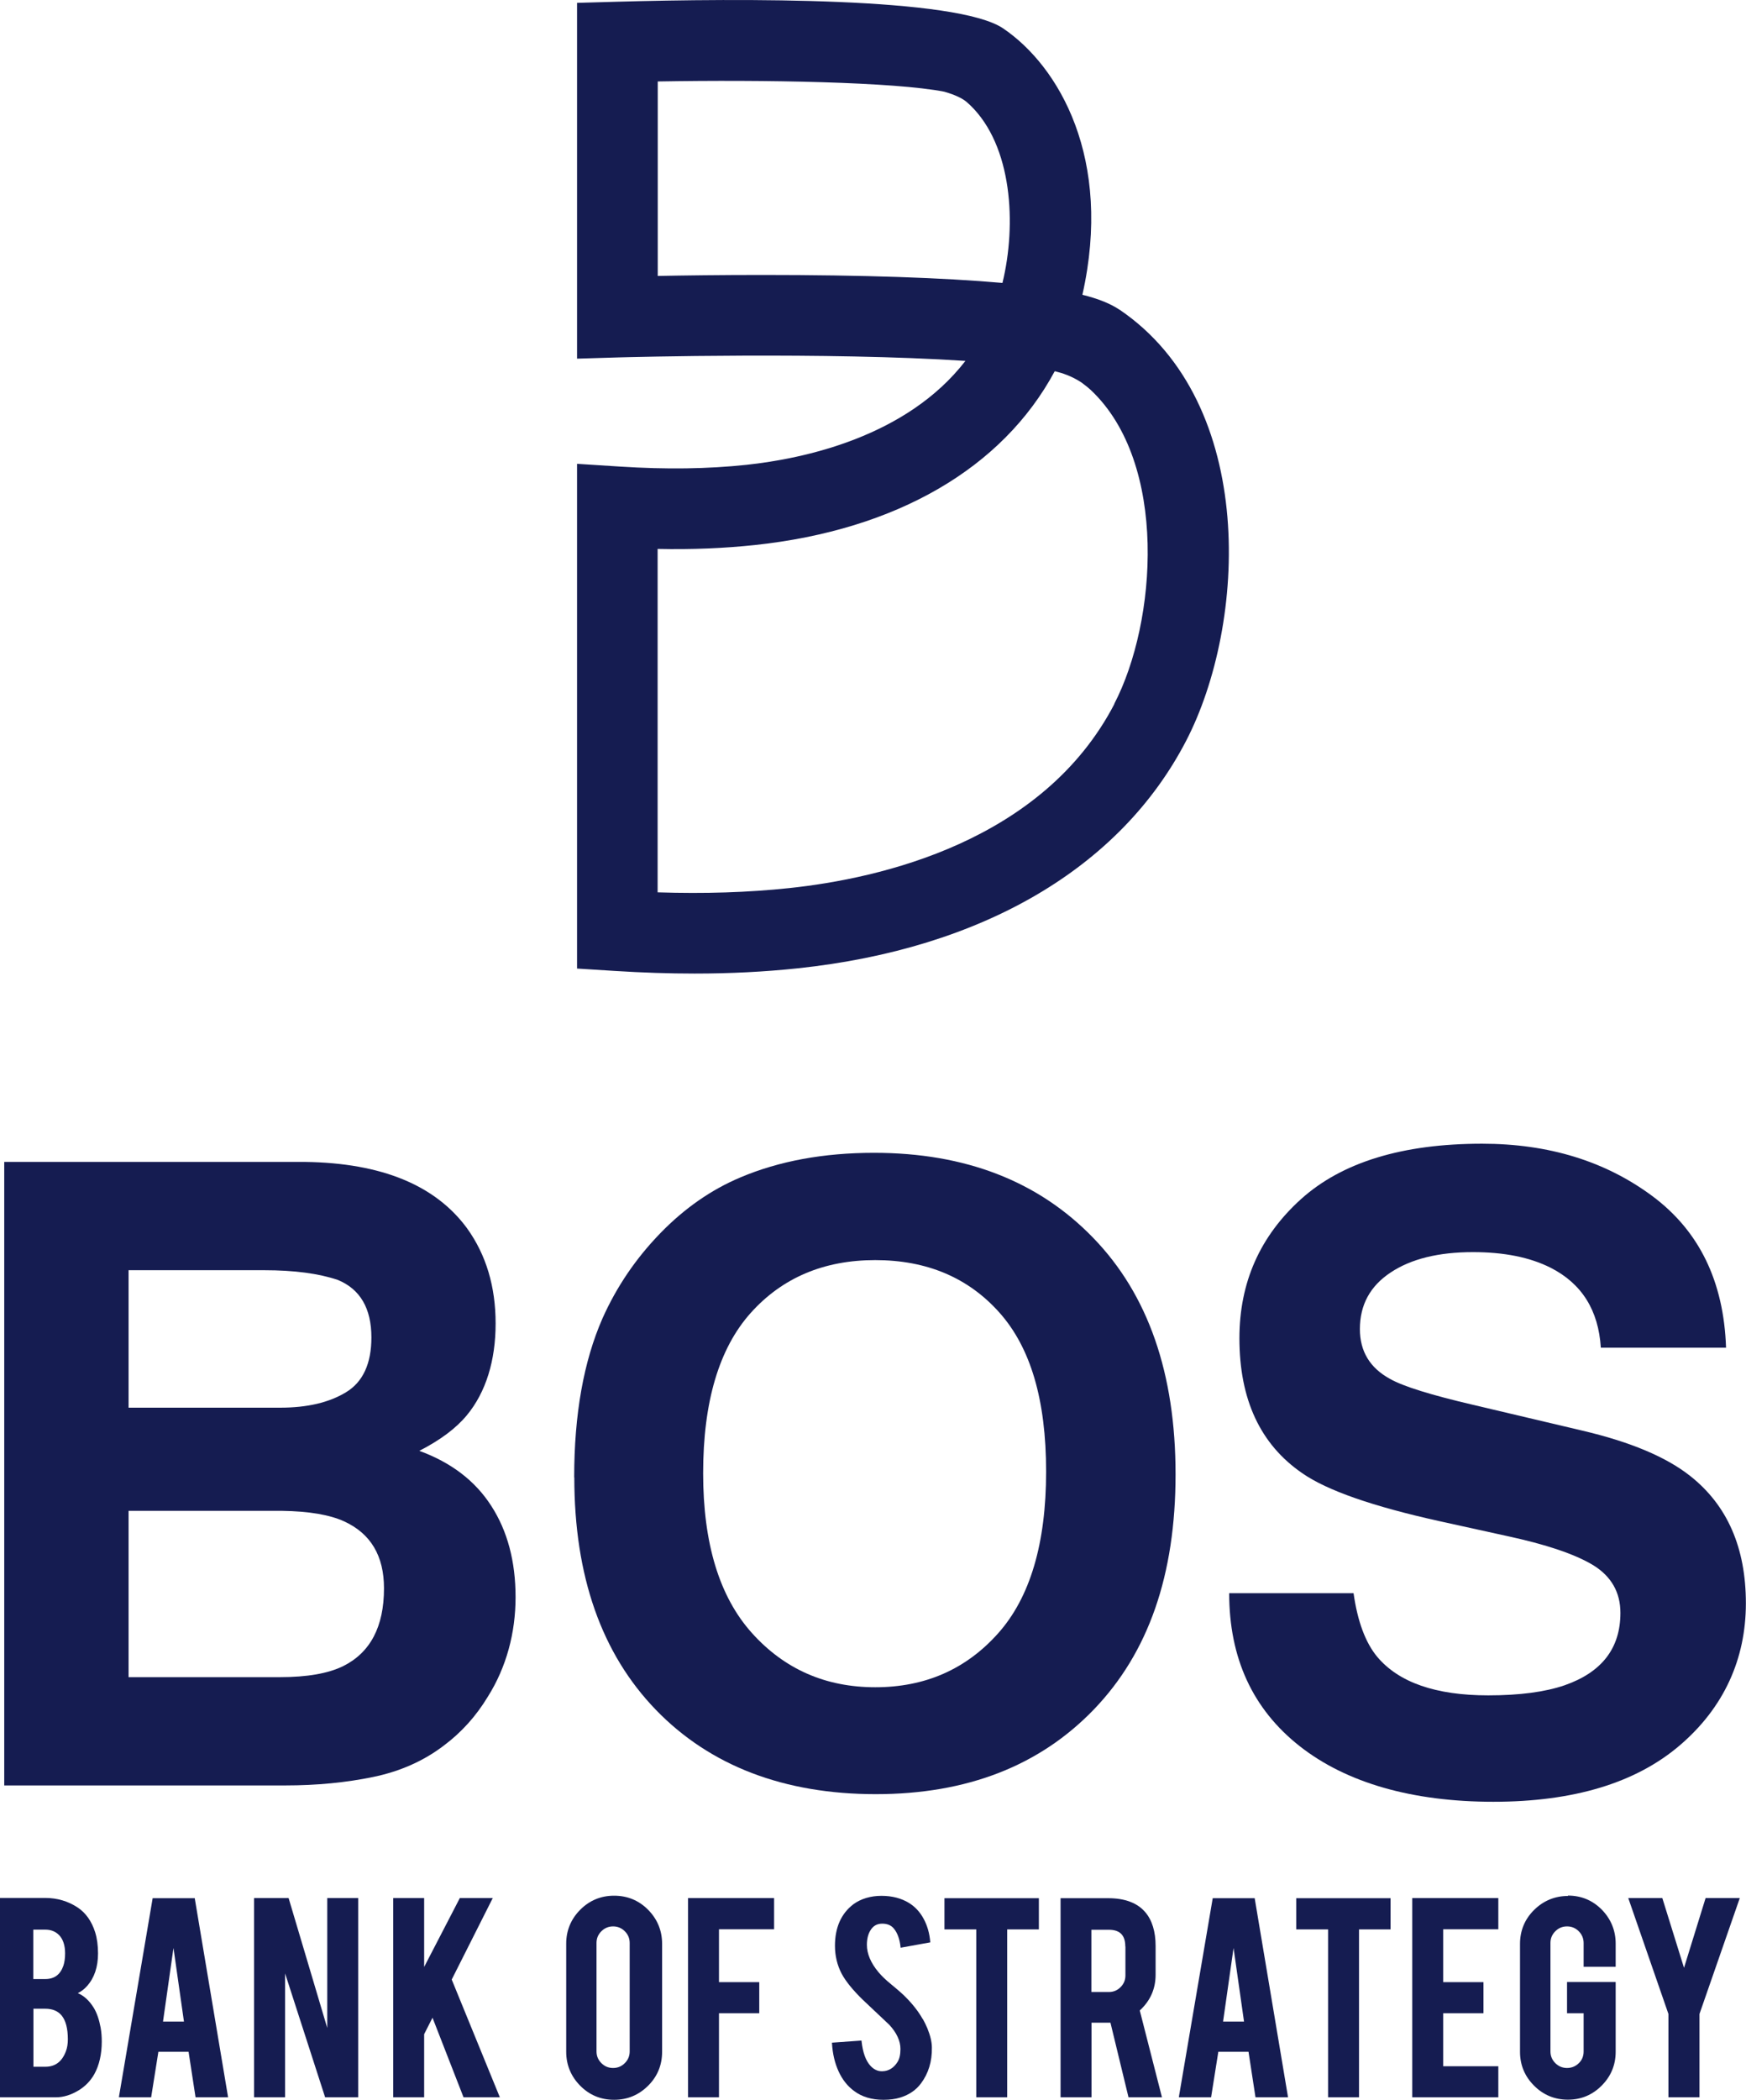
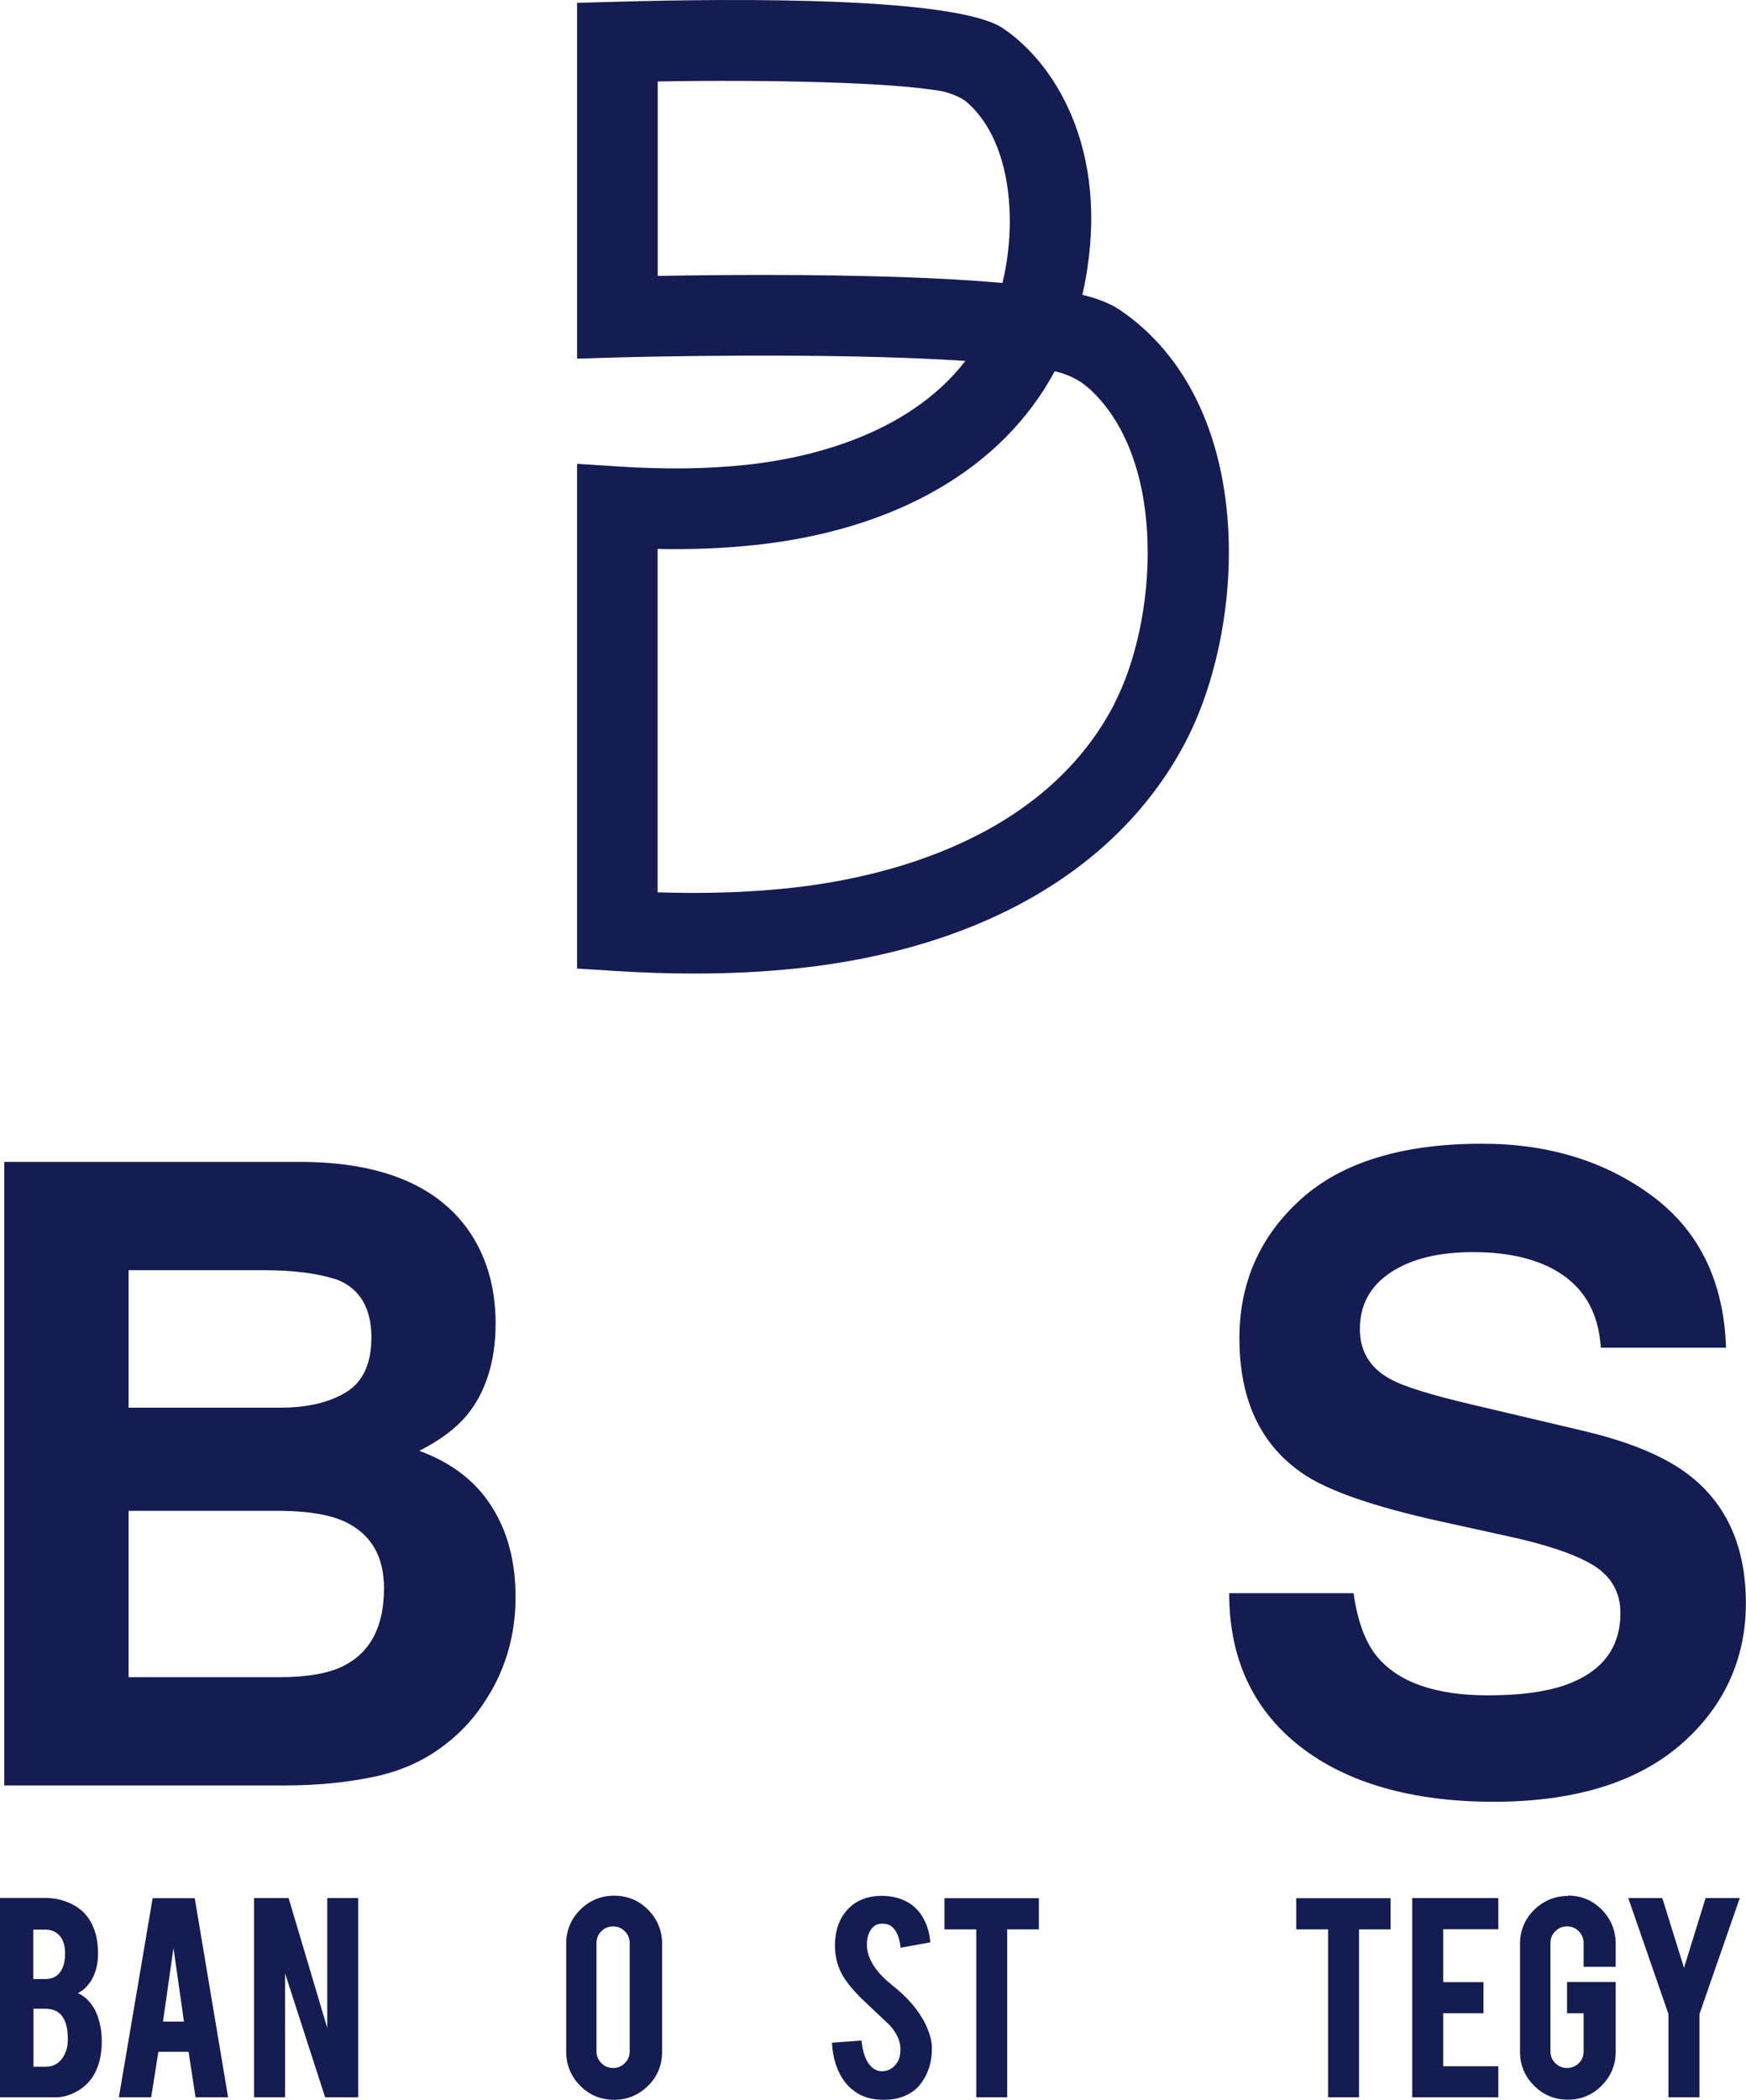
<svg xmlns="http://www.w3.org/2000/svg" id="_レイヤー_2" viewBox="0 0 140 168.33">
  <defs>
    <style>.cls-1{fill:none;}.cls-2{fill:#151c51;}</style>
  </defs>
  <g id="_レイヤー_1-2">
    <g>
      <g>
        <g>
          <path class="cls-2" d="M37.45,98.46c1.53,2.13,2.29,4.67,2.29,7.63s-.77,5.5-2.31,7.36c-.86,1.04-2.13,1.99-3.81,2.85,2.55,.93,4.48,2.4,5.77,4.41,1.3,2.01,1.95,4.45,1.95,7.32s-.74,5.62-2.22,7.97c-.94,1.56-2.12,2.87-3.54,3.93-1.6,1.22-3.48,2.06-5.65,2.51-2.17,.45-4.52,.68-7.06,.68H.34v-49.98H24.5c6.09,.09,10.41,1.86,12.95,5.32Zm-27.14,3.36v11.02h12.15c2.17,0,3.93-.41,5.29-1.24,1.35-.82,2.03-2.29,2.03-4.39,0-2.33-.9-3.87-2.69-4.61-1.54-.52-3.51-.78-5.91-.78H10.31Zm0,19.29v13.33h12.14c2.17,0,3.85-.29,5.06-.88,2.19-1.09,3.28-3.17,3.28-6.24,0-2.6-1.06-4.38-3.18-5.36-1.18-.54-2.85-.82-4.99-.85H10.31Z" />
-           <path class="cls-2" d="M46.04,118.43c0-5.06,.76-9.31,2.27-12.75,1.13-2.53,2.67-4.8,4.63-6.82,1.95-2.01,4.1-3.5,6.43-4.48,3.1-1.31,6.67-1.97,10.71-1.97,7.32,0,13.18,2.27,17.58,6.82,4.4,4.54,6.6,10.86,6.6,18.95s-2.18,14.3-6.54,18.84c-4.36,4.53-10.19,6.8-17.5,6.8s-13.27-2.25-17.63-6.76c-4.36-4.51-6.54-10.72-6.54-18.63Zm10.34-.34c0,5.63,1.3,9.9,3.9,12.8,2.6,2.9,5.9,4.36,9.9,4.36s7.28-1.44,9.85-4.32c2.57-2.88,3.85-7.21,3.85-12.97s-1.25-9.95-3.75-12.75c-2.5-2.8-5.82-4.2-9.95-4.2s-7.47,1.42-10,4.25c-2.53,2.84-3.8,7.12-3.8,12.83Z" />
          <path class="cls-2" d="M108.53,127.69c.32,2.28,.96,3.99,1.9,5.12,1.73,2.06,4.7,3.09,8.9,3.09,2.52,0,4.56-.27,6.13-.81,2.98-1.04,4.47-2.97,4.47-5.8,0-1.65-.73-2.93-2.19-3.83-1.46-.88-3.77-1.66-6.94-2.34l-5.41-1.19c-5.32-1.18-8.97-2.45-10.96-3.83-3.37-2.31-5.05-5.91-5.05-10.82,0-4.48,1.65-8.19,4.94-11.16,3.29-2.96,8.14-4.44,14.52-4.44,5.33,0,9.88,1.4,13.64,4.19s5.74,6.84,5.92,12.16h-10.04c-.19-3.01-1.53-5.14-4.03-6.41-1.67-.84-3.74-1.25-6.22-1.25-2.76,0-4.96,.54-6.6,1.63-1.65,1.09-2.47,2.6-2.47,4.54,0,1.79,.81,3.12,2.43,4,1.04,.59,3.26,1.28,6.64,2.07l8.77,2.07c3.84,.9,6.72,2.11,8.64,3.63,2.98,2.35,4.47,5.75,4.47,10.21s-1.76,8.36-5.29,11.38c-3.53,3.02-8.52,4.53-14.96,4.53s-11.75-1.49-15.53-4.46c-3.77-2.97-5.65-7.06-5.65-12.26h9.97Z" />
        </g>
        <path class="cls-2" d="M89.77,24.83c-.71-.48-1.69-.88-2.98-1.2,2.45-10.9-1.87-18.31-6.35-21.35C76.73-.24,59.41-.14,49.41,.14l-3.14,.09V28.75l3.33-.1c.69-.02,16.77-.45,27.81,.28-4.73,6.12-13,7.84-17.55,8.33-3.11,.33-6.43,.38-10.15,.14l-3.44-.22v40.46l3.03,.19c2.21,.14,4.36,.21,6.39,.21,2.9,0,5.61-.14,8.28-.42,14.79-1.57,25.84-8.04,31.13-18.22,4.86-9.35,5.76-27.04-5.32-34.57Zm-.41,31.59c-5.74,11.05-18.8,14-26.08,14.77-3.3,.35-6.76,.46-10.55,.34v-27.53c2.77,.06,5.33-.05,7.8-.31,11.33-1.21,19.86-6.15,24.04-13.93,.06,.01,.11,.02,.17,.04,.33,.08,1.17,.32,1.99,.87l.22,.17c.17,.13,.35,.27,.51,.42,6.23,5.86,5.3,18.61,1.88,25.17ZM61.17,22.04c-3.39,0-6.42,.04-8.43,.08V6.53c8.6-.15,18.98,.04,22.97,.82,.31,.09,1.38,.4,1.88,.9l.19,.17h0c3.4,3.26,3.74,9.59,2.6,14.26-4.73-.42-11.19-.64-19.21-.64Z" />
        <g>
          <path class="cls-2" d="M7.52,160.95c-.35-.57-.78-.97-1.28-1.18,.29-.14,.54-.34,.76-.59,.57-.65,.86-1.52,.86-2.59,0-.65-.08-1.22-.23-1.7-.28-.89-.76-1.56-1.41-1.99-.76-.5-1.63-.76-2.58-.76H0v15.98H4.48c.61,0,1.22-.19,1.83-.56,.54-.33,.97-.78,1.27-1.33,.38-.7,.58-1.57,.58-2.58,0-.4-.03-.78-.09-1.11-.12-.64-.3-1.18-.55-1.59Zm-4.85,.07h.96c.57,0,1.01,.18,1.31,.54,.33,.4,.5,1.04,.5,1.91,0,.36-.05,.69-.16,.97-.31,.82-.85,1.23-1.64,1.23h-.96v-4.65Zm2.41-3.44c-.25,.71-.72,1.06-1.45,1.06h-.96v-3.96h.96c.46,0,.83,.15,1.12,.45,.31,.33,.47,.82,.47,1.46,0,.39-.05,.72-.14,.99Z" />
          <path class="cls-2" d="M15.61,152.16h-3.37l-2.7,15.91v.05s2.58,0,2.58,0l.58-3.65h2.42l.56,3.65h2.61l-2.67-15.93v-.04Zm-.87,9.89h-1.67l.84-5.9,.84,5.9Z" />
          <polygon class="cls-2" points="26.24 162.56 23.15 152.18 23.14 152.15 20.37 152.15 20.37 168.12 22.86 168.12 22.86 158.19 26.06 168.09 26.07 168.12 28.72 168.12 28.72 152.15 26.24 152.15 26.24 162.56" />
-           <polygon class="cls-2" points="39.48 152.21 39.52 152.15 36.87 152.15 34.01 157.67 34.01 152.15 31.53 152.15 31.53 168.12 34.01 168.12 34.01 163.06 34.68 161.74 37.16 168.1 37.17 168.12 40.08 168.12 36.22 158.68 39.48 152.21" />
          <path class="cls-2" d="M49.23,151.96c-1.05,0-1.96,.38-2.7,1.12s-1.13,1.66-1.13,2.72v8.67c0,1.05,.38,1.97,1.12,2.72,.74,.75,1.65,1.13,2.72,1.13s1.97-.38,2.72-1.12c.75-.74,1.13-1.66,1.13-2.72v-8.67c0-1.05-.38-1.97-1.12-2.72-.74-.75-1.66-1.13-2.72-1.13Zm-1.4,3.79c0-.37,.13-.68,.39-.94,.26-.26,.58-.39,.94-.39s.68,.13,.94,.39c.26,.26,.39,.57,.39,.94v8.69c0,.37-.13,.68-.39,.94-.26,.26-.57,.39-.94,.39s-.68-.13-.94-.39-.39-.57-.39-.94v-8.69Z" />
-           <polygon class="cls-2" points="55.17 168.12 57.65 168.12 57.65 161.38 60.88 161.38 60.88 158.89 57.65 158.89 57.65 154.65 62.07 154.65 62.07 152.15 55.17 152.15 55.17 168.12" />
          <path class="cls-2" d="M73.98,161.84c-.32-.57-.78-1.17-1.37-1.76-.18-.19-.55-.52-1.11-.98-.47-.38-.82-.72-1.06-1.01-.62-.74-.93-1.48-.93-2.19,0-.45,.09-.84,.27-1.14,.22-.38,.54-.56,.96-.56,.4,0,.71,.13,.92,.38,.3,.35,.48,.86,.55,1.5v.05s2.38-.43,2.38-.43v-.04c-.06-.7-.24-1.32-.53-1.85-.29-.54-.68-.96-1.16-1.26-.61-.38-1.36-.58-2.22-.58s-1.65,.23-2.26,.68c-.98,.75-1.47,1.87-1.47,3.32,0,.81,.18,1.56,.54,2.25,.33,.61,.9,1.31,1.69,2.08l2.13,2.01c.59,.64,.89,1.29,.89,1.94,0,.45-.08,.79-.23,1.03-.3,.48-.71,.74-1.22,.75-.02,0-.04,0-.05,0-.34,0-.64-.15-.9-.43-.38-.41-.62-1.07-.72-1.99v-.04s-2.37,.17-2.37,.17v.04c.05,.85,.23,1.61,.53,2.26,.3,.66,.72,1.19,1.24,1.57,.62,.47,1.41,.71,2.36,.71,.51,0,.96-.06,1.34-.18,.72-.22,1.28-.61,1.67-1.14,.59-.79,.89-1.75,.87-2.87h0c0-.45-.13-.97-.36-1.54-.1-.23-.22-.49-.37-.75Z" />
          <polygon class="cls-2" points="75.73 154.66 78.28 154.66 78.28 168.12 80.76 168.12 80.76 154.66 83.3 154.66 83.3 152.16 75.73 152.16 75.73 154.66" />
-           <path class="cls-2" d="M92.66,158.3v-2.31c0-1.15-.28-2.07-.83-2.71-.63-.74-1.63-1.12-2.97-1.12h-3.82v15.96h2.48v-5.98h1.52l1.44,5.95v.03h2.69l-1.78-6.96c.85-.78,1.27-1.74,1.27-2.87Zm-2.42-2.27v2.32c0,.37-.13,.68-.39,.94-.26,.26-.57,.39-.94,.39h-1.4v-4.99h1.4c.89,0,1.32,.44,1.32,1.34Z" />
-           <path class="cls-2" d="M100.61,152.16h-3.37l-2.71,15.91v.05s2.58,0,2.58,0l.58-3.65h2.42l.56,3.65h2.61l-2.67-15.93v-.04Zm-.87,9.89h-1.67l.84-5.9,.84,5.9Z" />
          <polygon class="cls-2" points="103.94 154.66 106.49 154.66 106.49 168.12 108.97 168.12 108.97 154.66 111.5 154.66 111.5 152.16 103.94 152.16 103.94 154.66" />
          <polygon class="cls-2" points="113.24 168.12 120.14 168.12 120.14 165.63 115.72 165.63 115.72 161.38 118.95 161.38 118.95 158.89 115.72 158.89 115.72 154.65 120.14 154.65 120.14 152.15 113.24 152.15 113.24 168.12" />
          <path class="cls-2" d="M125.73,151.98c-1.05,0-1.97,.38-2.72,1.12-.75,.74-1.13,1.66-1.13,2.72v8.66c0,1.05,.38,1.96,1.12,2.7,.74,.75,1.66,1.13,2.72,1.13s1.96-.38,2.7-1.12,1.13-1.65,1.13-2.72v-5.59h-3.9v2.5h1.33v3.08c0,.36-.13,.68-.39,.93s-.58,.38-.94,.38-.68-.13-.94-.39-.39-.57-.39-.94v-8.69c0-.37,.13-.68,.39-.94,.26-.26,.57-.39,.94-.39s.68,.13,.94,.39c.26,.26,.39,.58,.39,.94v1.91h2.57v-1.86c0-1.05-.38-1.97-1.11-2.72-.74-.75-1.65-1.13-2.72-1.13Z" />
          <polygon class="cls-2" points="136.76 152.15 135.03 157.74 133.3 152.18 133.29 152.15 130.56 152.15 133.78 161.44 133.78 168.12 136.27 168.12 136.27 161.44 139.48 152.21 139.5 152.15 136.76 152.15" />
        </g>
      </g>
      <rect class="cls-1" width="140" height="168.33" />
    </g>
  </g>
</svg>